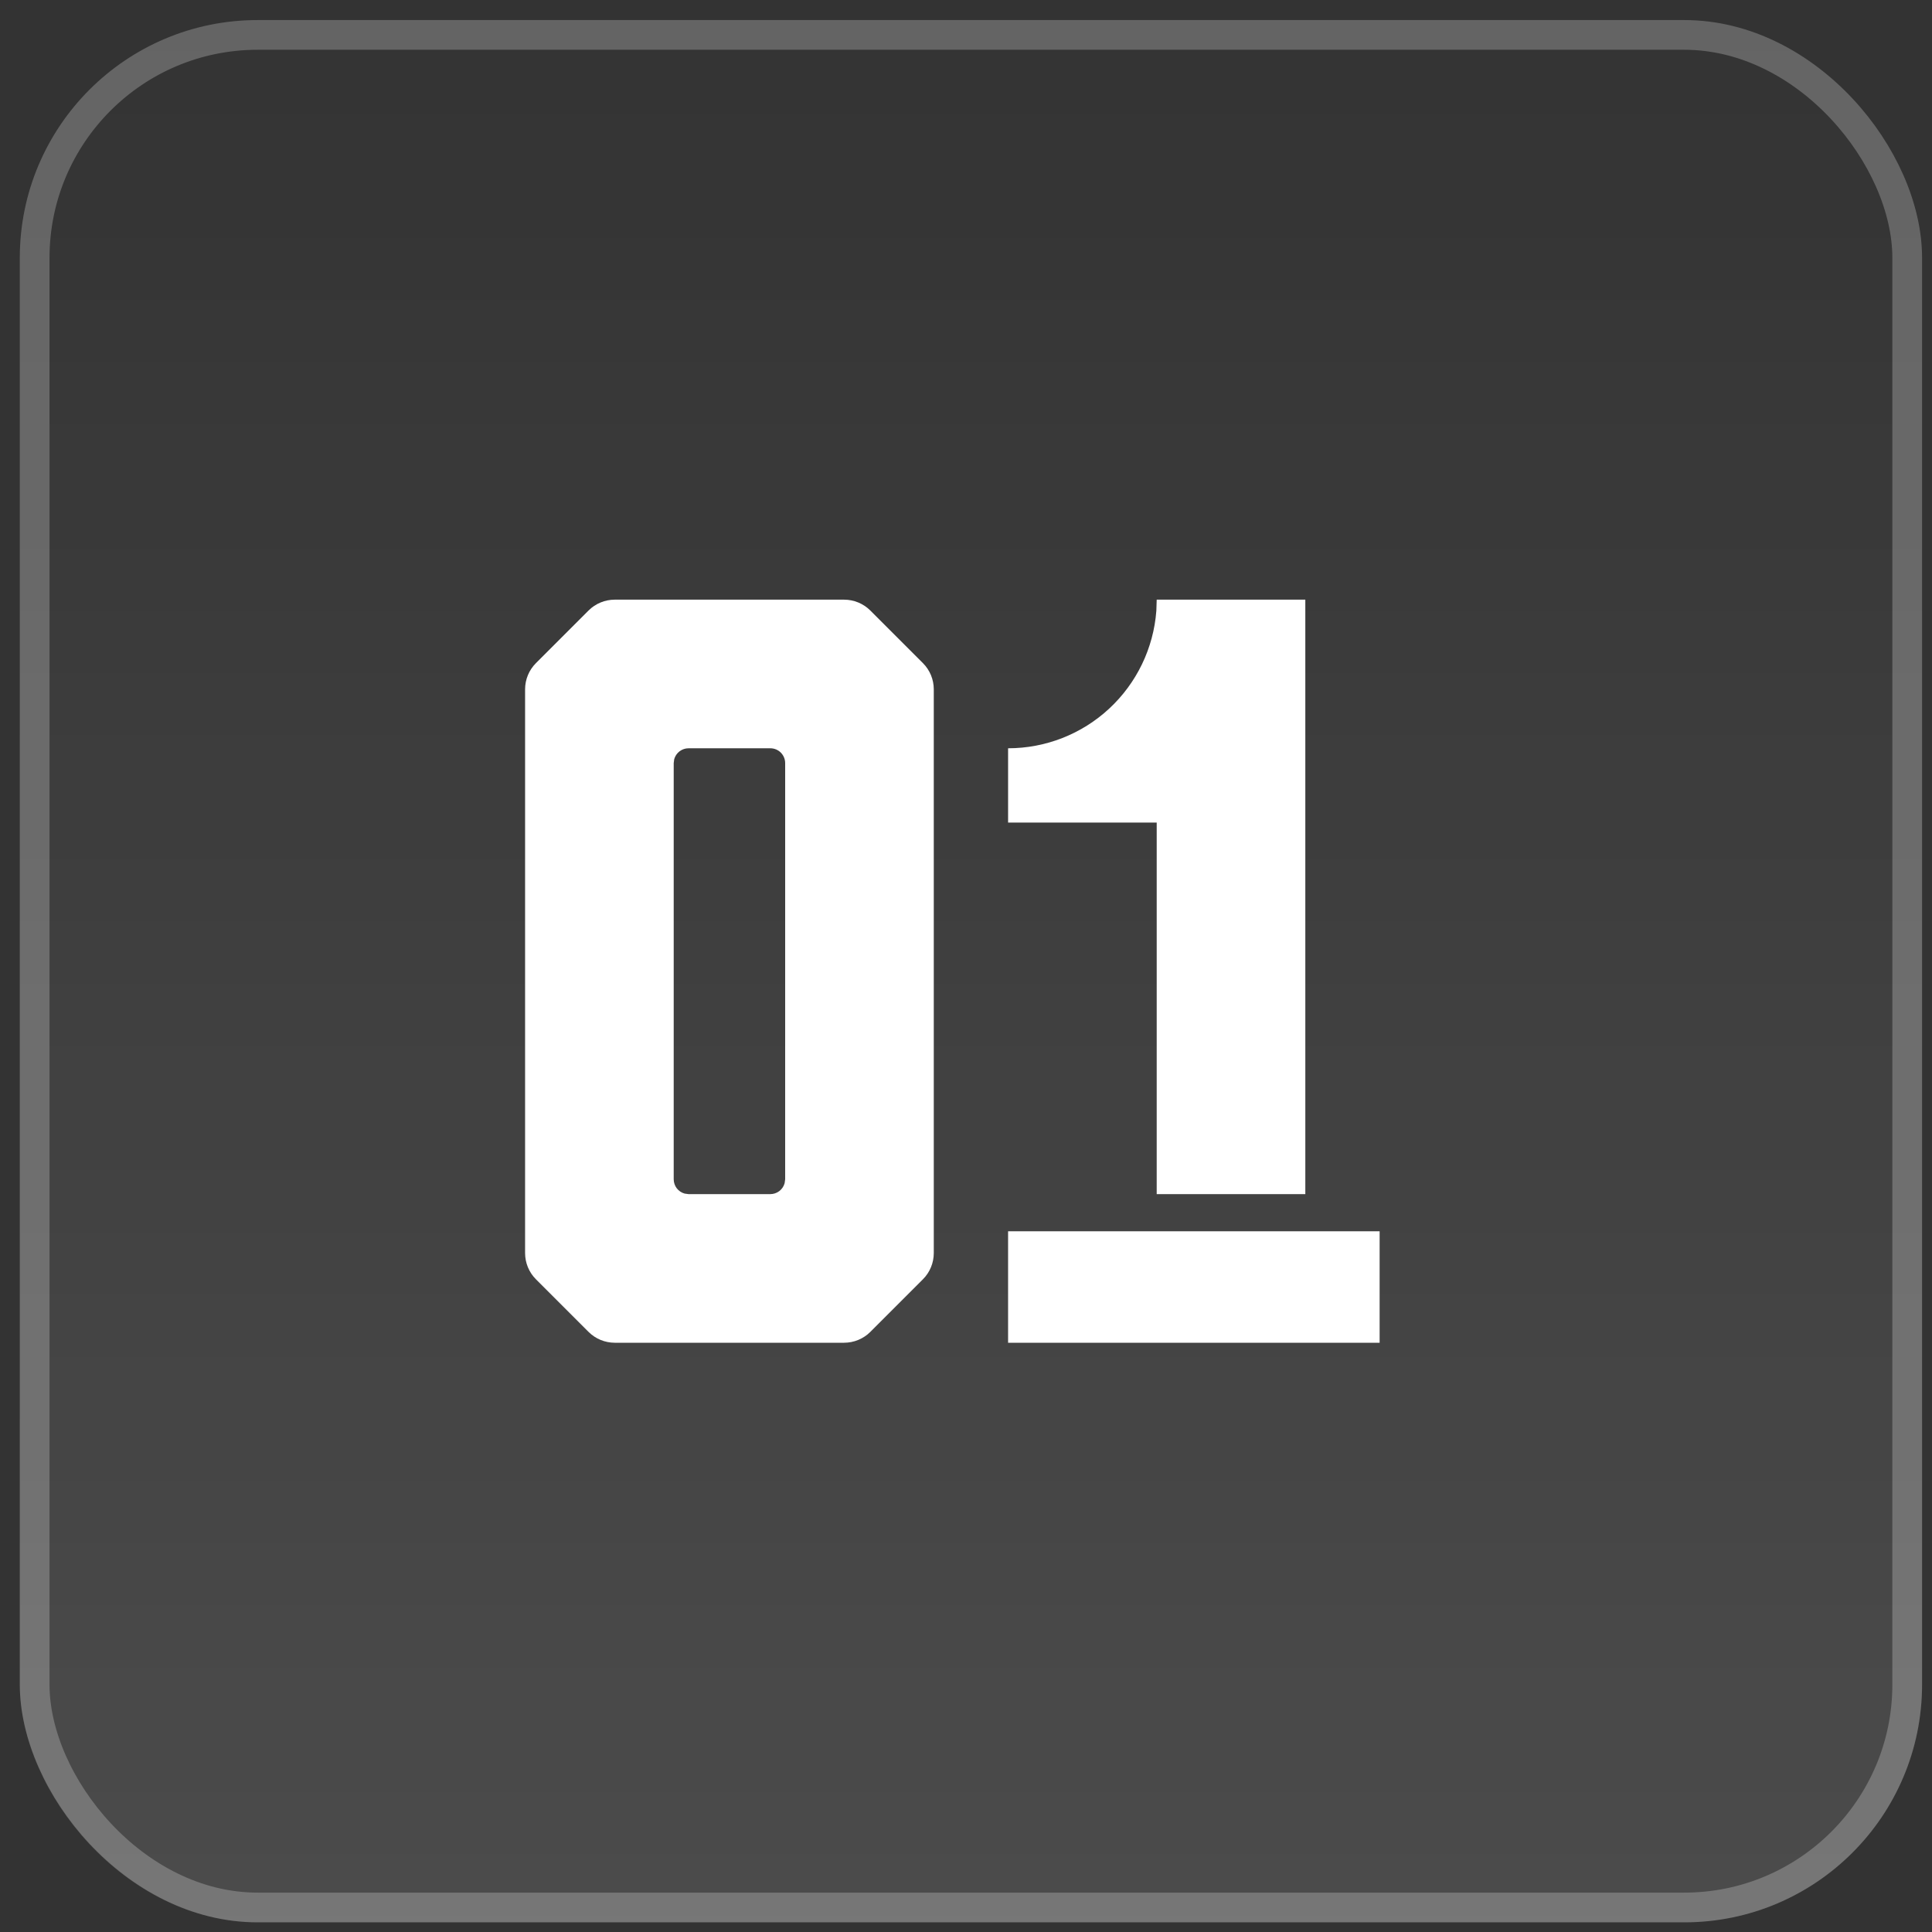
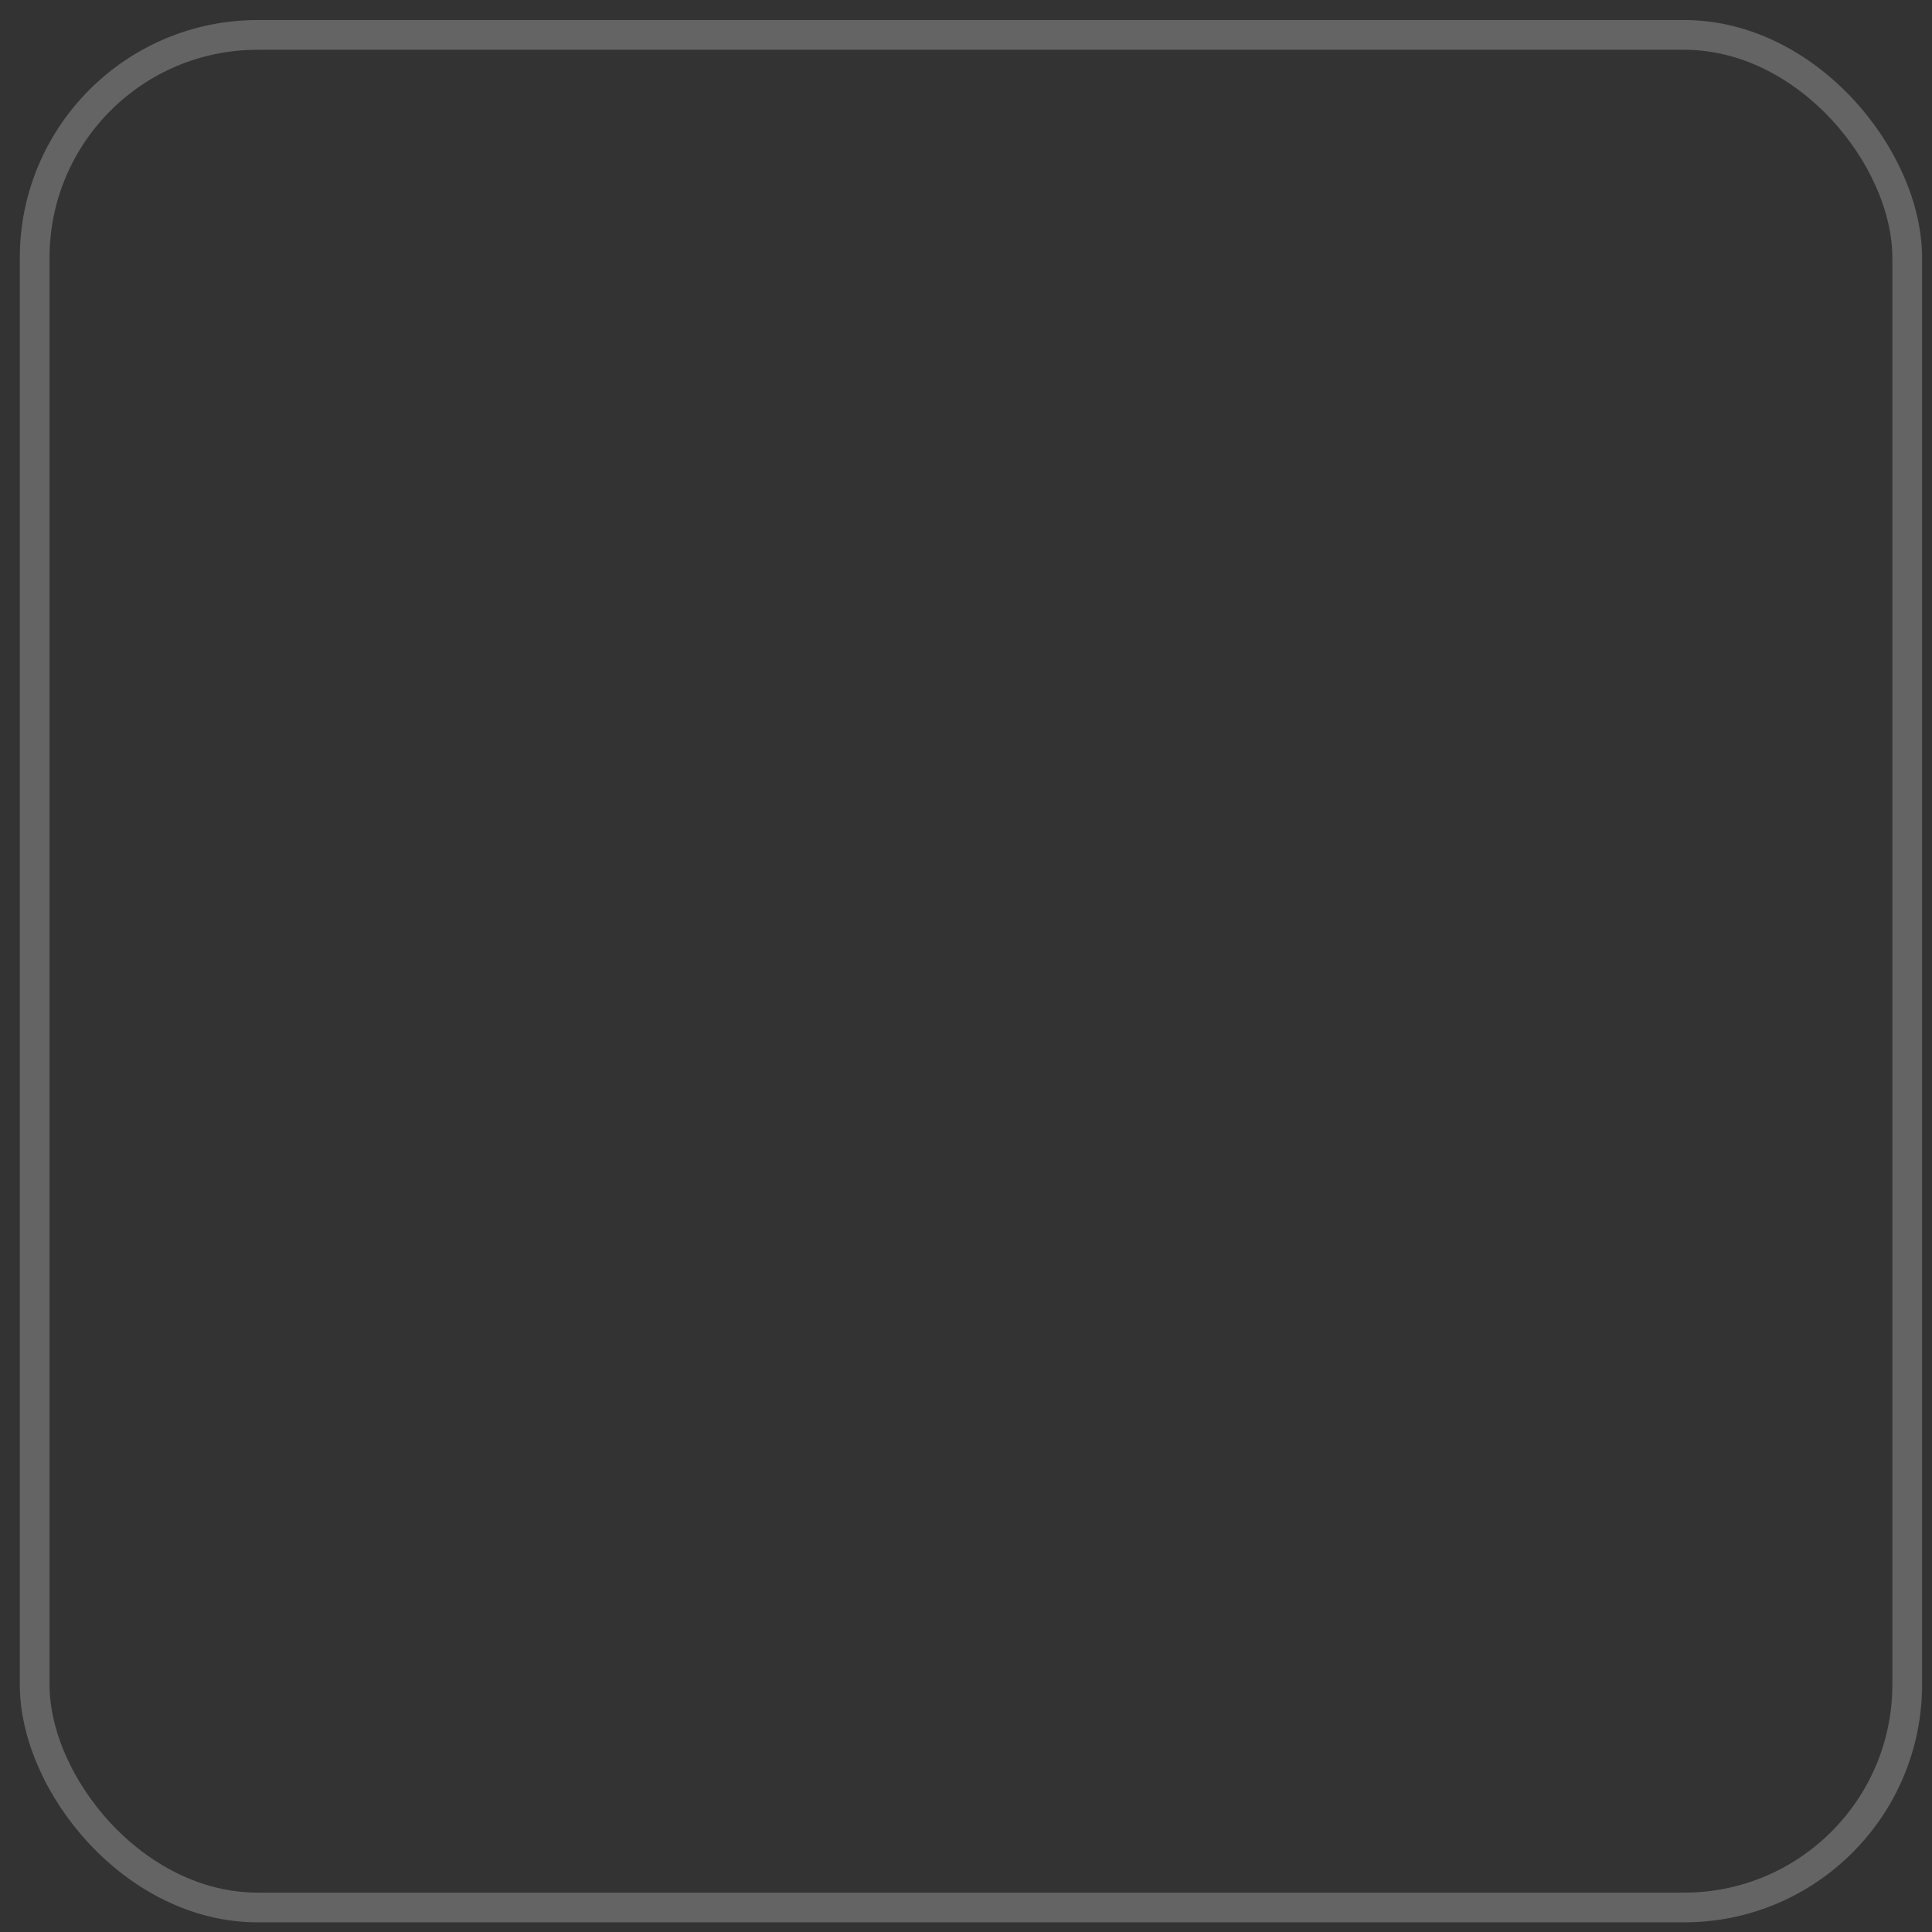
<svg xmlns="http://www.w3.org/2000/svg" width="65" height="65" viewBox="0 0 65 65" fill="none">
  <rect x="0" y="0" width="65" height="65" fill="#333333" stroke="none" />
-   <rect x="0.666" y="0.675" width="64" height="64" rx="8" fill="url(#paint0_linear_1978_2230)" />
  <rect x="1.166" y="1.175" width="63" height="63" rx="7.5" stroke="white" stroke-opacity="0.24" />
-   <path d="M46.416 41.425V45.175H33.916V41.425H46.416ZM28.398 20.175C28.729 20.175 29.047 20.306 29.281 20.54L31.051 22.31C31.285 22.544 31.416 22.861 31.416 23.192V42.157C31.416 42.488 31.285 42.806 31.051 43.04L29.281 44.81C29.047 45.044 28.729 45.175 28.398 45.175H20.683C20.353 45.175 20.035 45.044 19.801 44.81L18.031 43.04C17.797 42.806 17.666 42.488 17.666 42.157V23.192C17.666 22.861 17.797 22.544 18.031 22.31L19.801 20.54C20.035 20.306 20.353 20.175 20.683 20.175H28.398ZM43.916 20.175V40.175H38.916V27.675H33.916V25.175C35.178 25.175 36.392 24.699 37.317 23.841C38.242 22.983 38.809 21.808 38.904 20.55L38.916 20.175H43.916ZM25.916 25.175H23.166C23.056 25.175 22.95 25.211 22.863 25.277C22.776 25.343 22.713 25.437 22.683 25.542L22.666 25.675V39.675C22.666 39.784 22.702 39.891 22.768 39.978C22.835 40.065 22.928 40.128 23.034 40.157L23.166 40.175H25.916C26.026 40.175 26.132 40.139 26.219 40.073C26.306 40.006 26.369 39.913 26.398 39.807L26.416 39.675V25.675C26.416 25.542 26.363 25.415 26.27 25.321C26.176 25.227 26.049 25.175 25.916 25.175Z" fill="white" />
  <defs>
    <linearGradient id="paint0_linear_1978_2230" x1="32.666" y1="0.675" x2="32.666" y2="64.675" gradientUnits="userSpaceOnUse">
      <stop stop-color="white" stop-opacity="0" />
      <stop offset="1" stop-color="white" stop-opacity="0.12" />
    </linearGradient>
  </defs>
</svg>